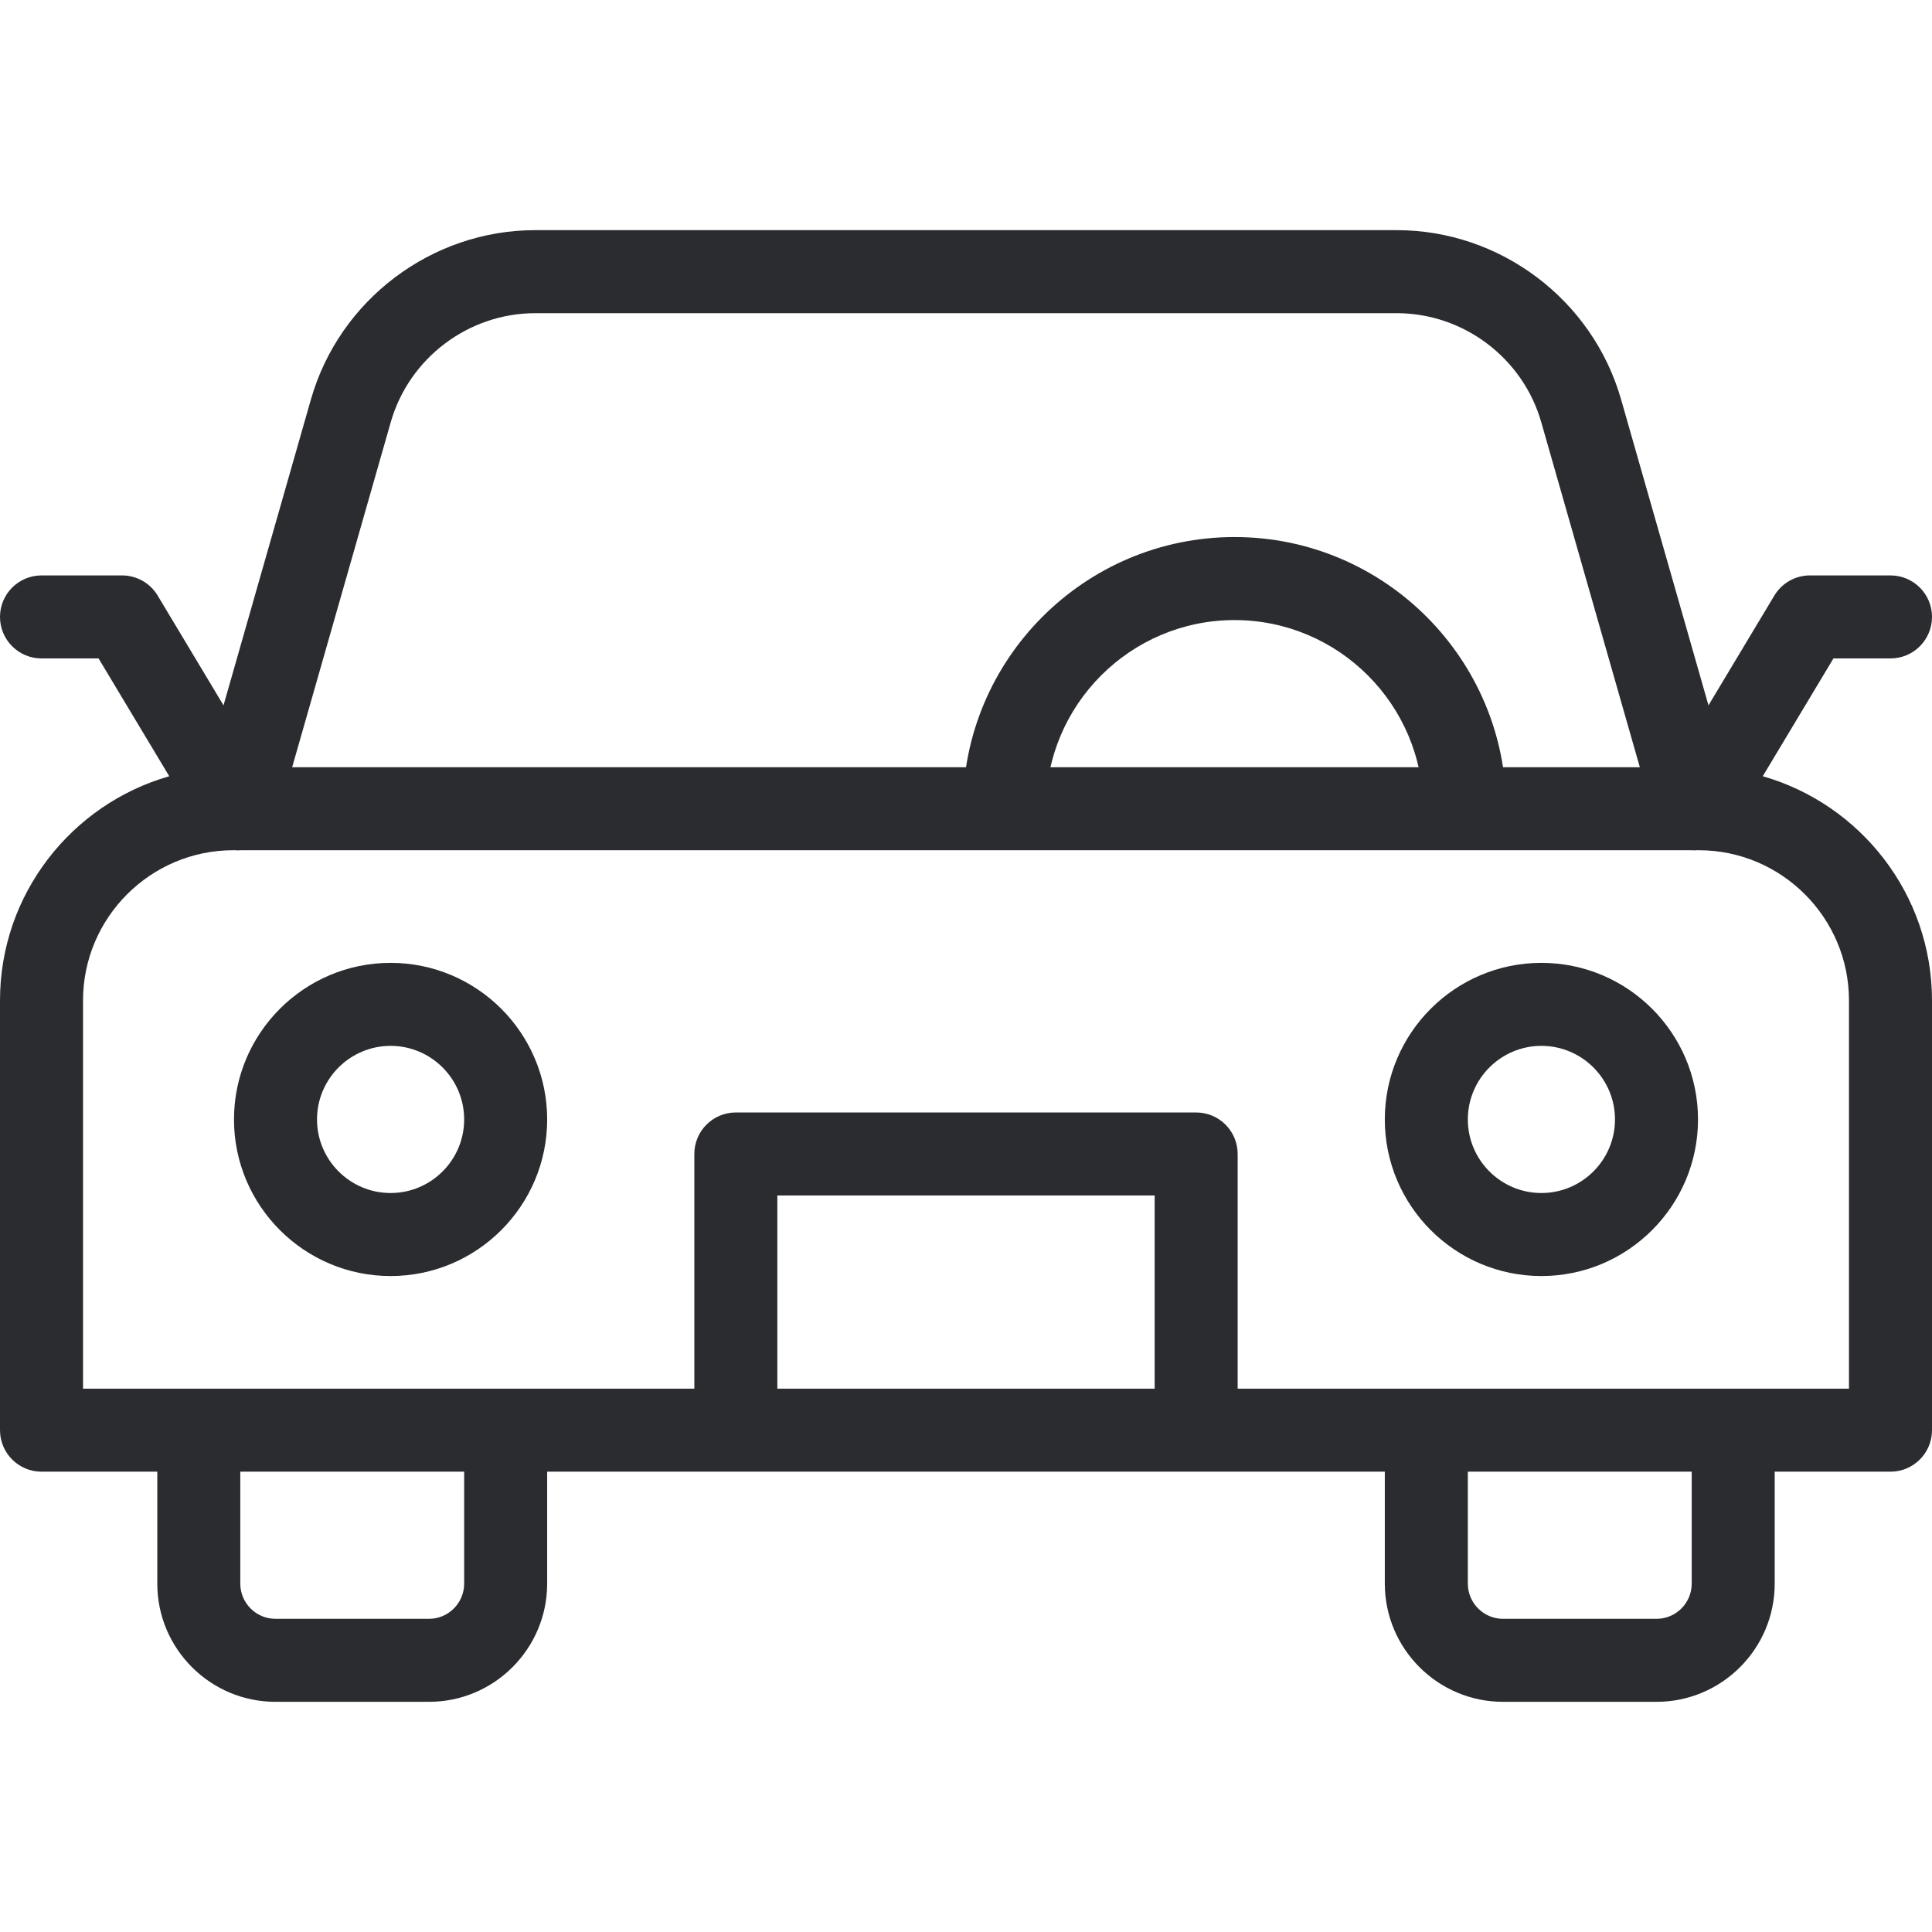
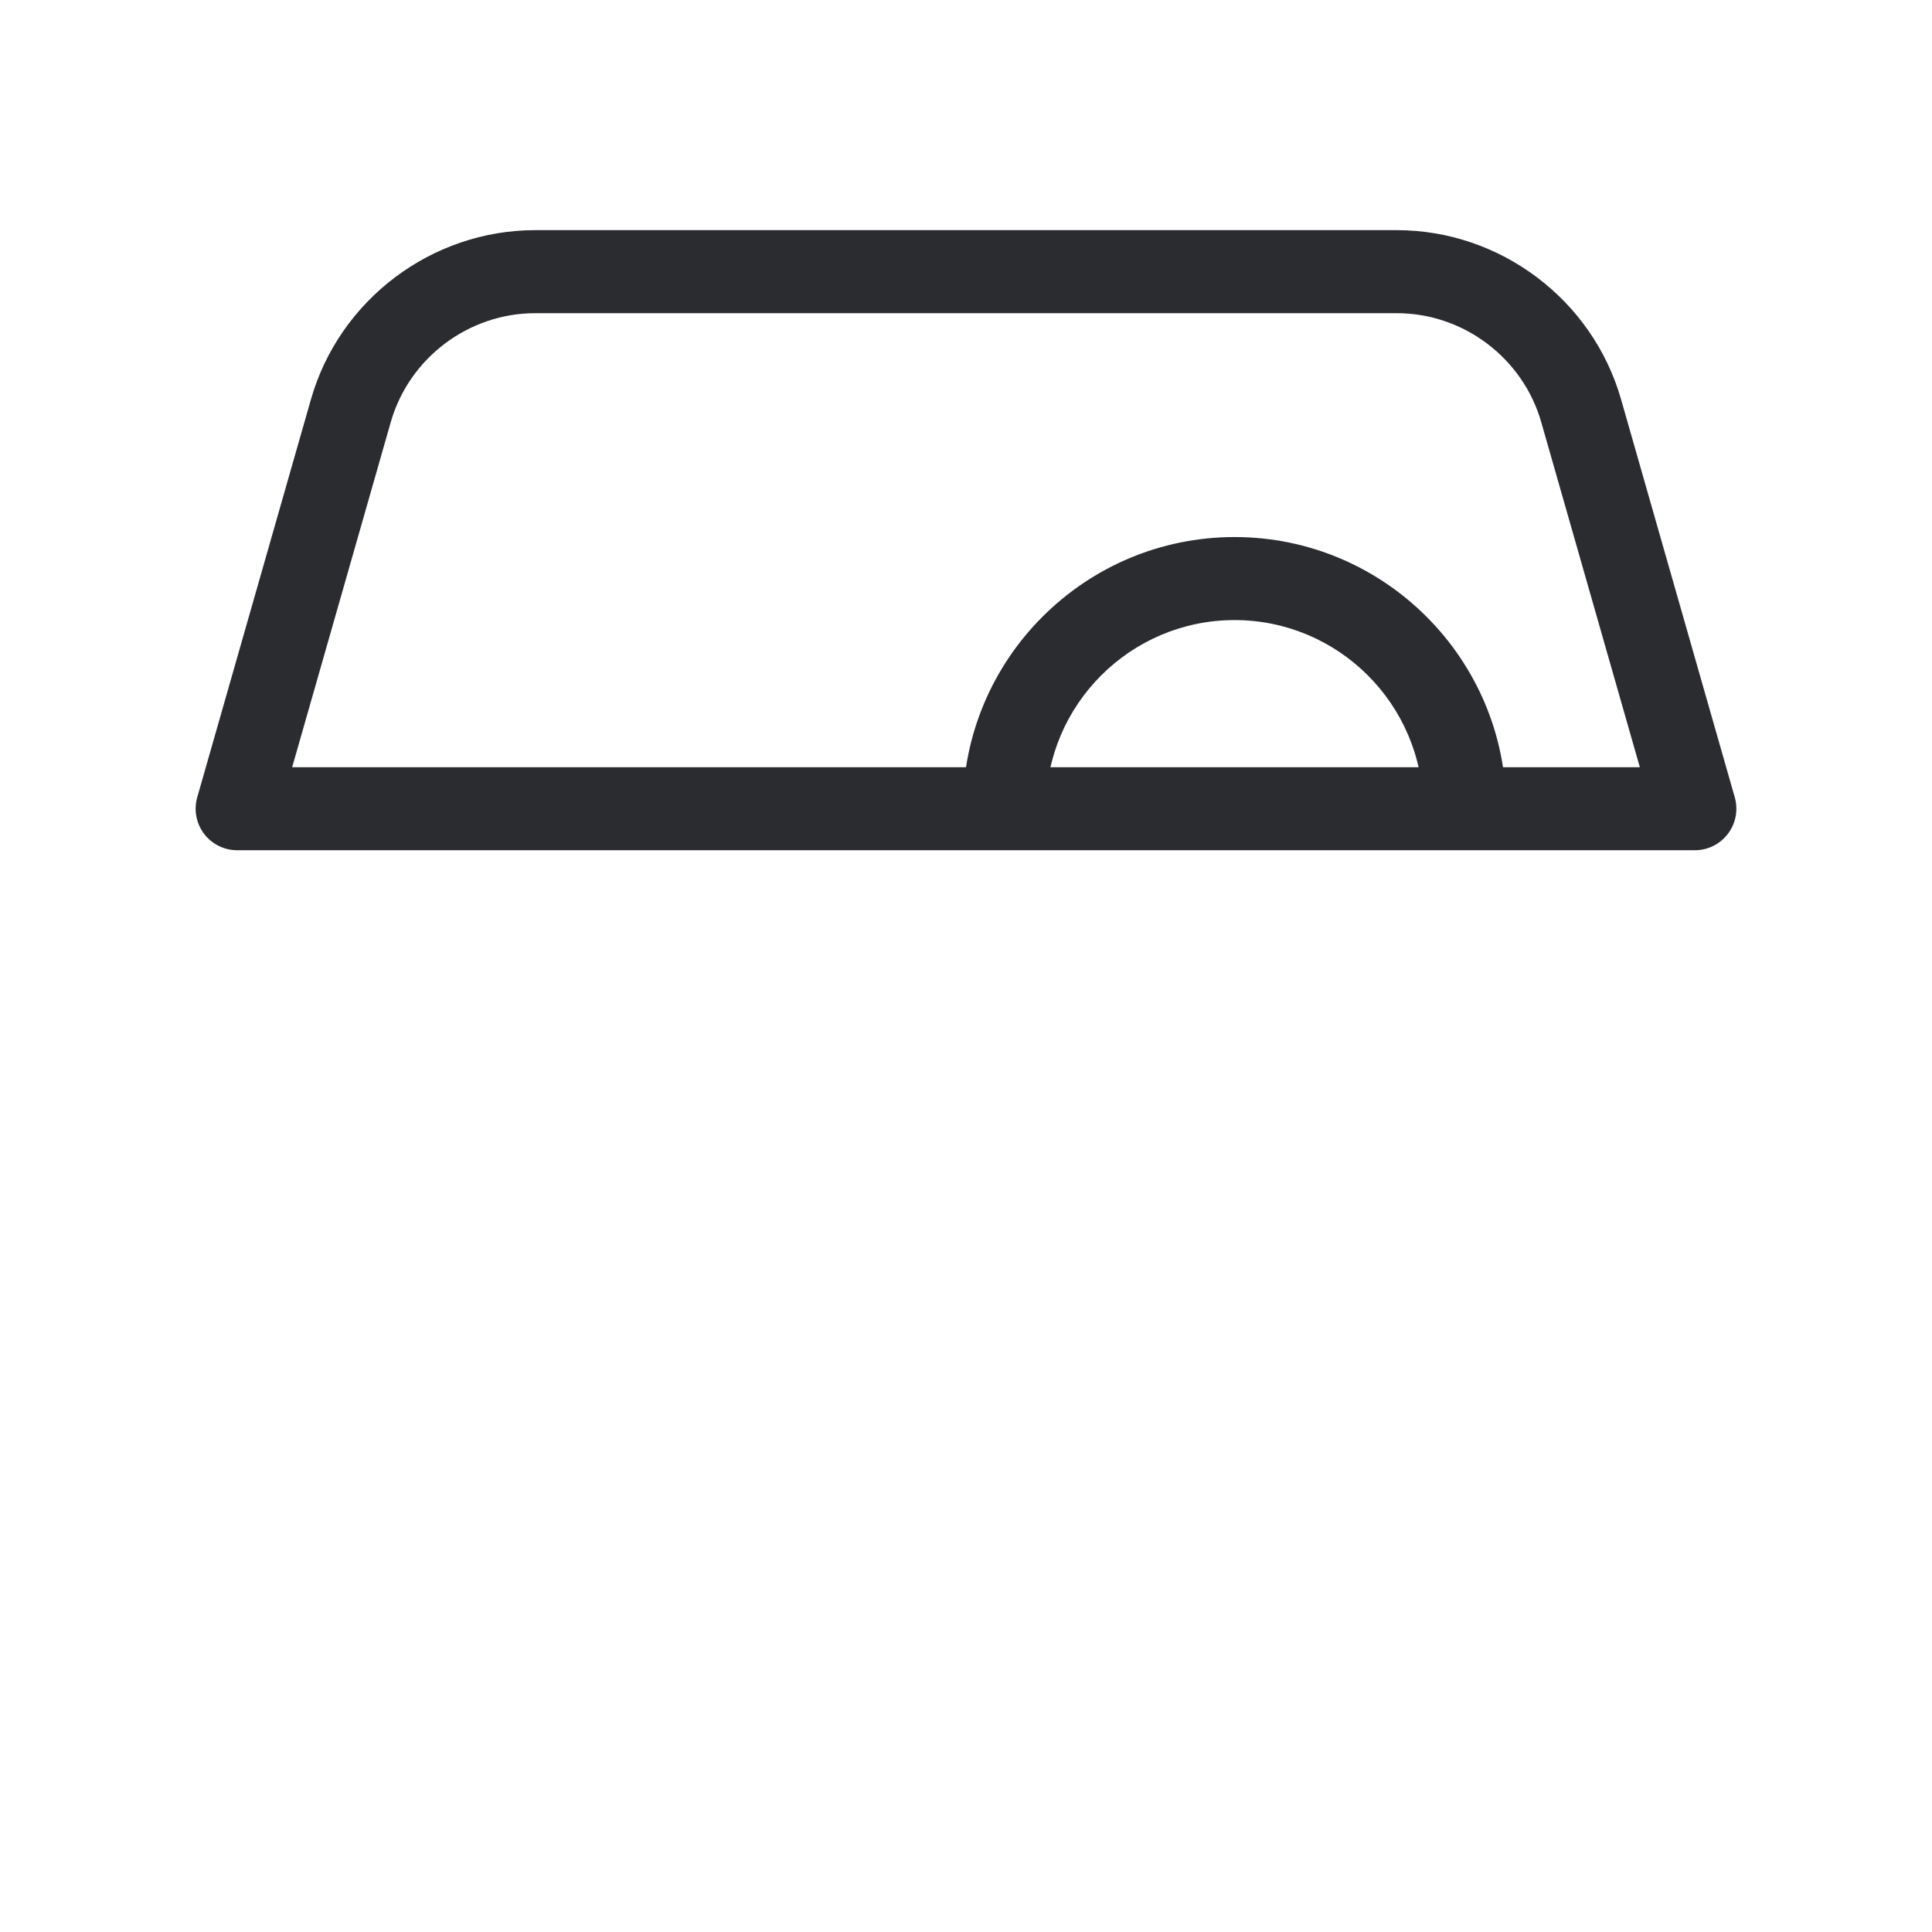
<svg xmlns="http://www.w3.org/2000/svg" width="80" height="80" viewBox="0 0 80 80" fill="none">
  <path d="M62.368 33.487H58.931C58.931 29.18 55.426 25.676 51.119 25.676C46.812 25.676 43.307 29.18 43.307 33.487H39.87C39.87 27.285 44.916 22.238 51.119 22.238C57.322 22.238 62.368 27.285 62.368 33.487Z" fill="#2A2C30" />
-   <path d="M72.992 32.142L75.919 27.264H78.281C79.231 27.264 80 26.494 80 25.545C80 24.596 79.231 23.827 78.281 23.827H74.945C74.342 23.827 73.782 24.143 73.472 24.661L68.706 32.603C68.218 33.417 68.482 34.473 69.296 34.961C69.573 35.127 69.877 35.207 70.178 35.207C70.203 35.207 70.227 35.203 70.252 35.202C70.281 35.203 70.309 35.206 70.339 35.206C73.77 35.206 76.562 37.998 76.562 41.429V57.501H71.768H59.061H51.249V47.783C51.249 46.834 50.479 46.065 49.53 46.065H30.469C29.52 46.065 28.751 46.834 28.751 47.783V57.501H20.939H8.231H3.438V41.429C3.438 37.998 6.229 35.206 9.661 35.206C9.69 35.206 9.719 35.203 9.748 35.202C9.772 35.203 9.797 35.207 9.821 35.207C10.122 35.207 10.427 35.127 10.704 34.961C11.518 34.473 11.782 33.417 11.293 32.603L6.528 24.661C6.218 24.143 5.658 23.827 5.054 23.827H1.719C0.77 23.827 0 24.596 0 25.545C0 26.494 0.77 27.264 1.719 27.264H4.081L7.008 32.142C2.967 33.298 0 37.023 0 41.429V59.22C0 60.169 0.77 60.939 1.719 60.939H6.513V65.574C6.513 68.273 8.709 70.469 11.408 70.469H17.762C20.461 70.469 22.657 68.273 22.657 65.574V60.939H30.469H49.531H57.342V65.574C57.342 68.273 59.539 70.469 62.238 70.469H68.592C71.291 70.469 73.487 68.273 73.487 65.574V60.939H78.281C79.231 60.939 80 60.169 80 59.22V41.429C80 37.023 77.033 33.298 72.992 32.142ZM19.22 65.574C19.22 66.378 18.566 67.032 17.762 67.032H11.408C10.604 67.032 9.95 66.378 9.95 65.574V60.939H19.22V65.574ZM32.188 57.501V49.502H47.812V57.501H32.188ZM70.05 65.574C70.05 66.378 69.396 67.032 68.592 67.032H62.238C61.434 67.032 60.78 66.378 60.78 65.574V60.939H70.05V65.574Z" fill="#2A2C30" />
-   <path d="M63.826 52.838C60.251 52.838 57.342 49.929 57.342 46.354C57.342 42.778 60.251 39.87 63.826 39.87C67.402 39.87 70.311 42.778 70.311 46.354C70.311 49.929 67.402 52.838 63.826 52.838ZM63.826 43.307C62.147 43.307 60.78 44.674 60.78 46.354C60.78 48.034 62.147 49.4 63.826 49.4C65.506 49.4 66.873 48.034 66.873 46.354C66.873 44.674 65.506 43.307 63.826 43.307Z" fill="#2A2C30" />
-   <path d="M16.174 52.838C12.598 52.838 9.689 49.929 9.689 46.354C9.689 42.778 12.598 39.87 16.174 39.87C19.749 39.87 22.657 42.778 22.657 46.354C22.657 49.929 19.749 52.838 16.174 52.838ZM16.174 43.307C14.494 43.307 13.127 44.674 13.127 46.354C13.127 48.034 14.494 49.4 16.174 49.4C17.853 49.4 19.22 48.034 19.22 46.354C19.22 44.674 17.853 43.307 16.174 43.307Z" fill="#2A2C30" />
  <path d="M70.18 35.206H9.82C9.28 35.206 8.772 34.953 8.448 34.523C8.123 34.092 8.019 33.534 8.167 33.016L12.875 16.538C14.054 12.412 17.874 9.53 22.164 9.53H57.836C62.126 9.53 65.946 12.412 67.125 16.538L71.833 33.015C71.981 33.534 71.877 34.092 71.552 34.522C71.228 34.953 70.72 35.206 70.18 35.206ZM12.098 31.769H67.902L63.82 17.482C63.06 14.824 60.6 12.968 57.836 12.968H22.164C19.4 12.968 16.94 14.824 16.18 17.482L12.098 31.769Z" fill="#2A2C30" />
</svg>